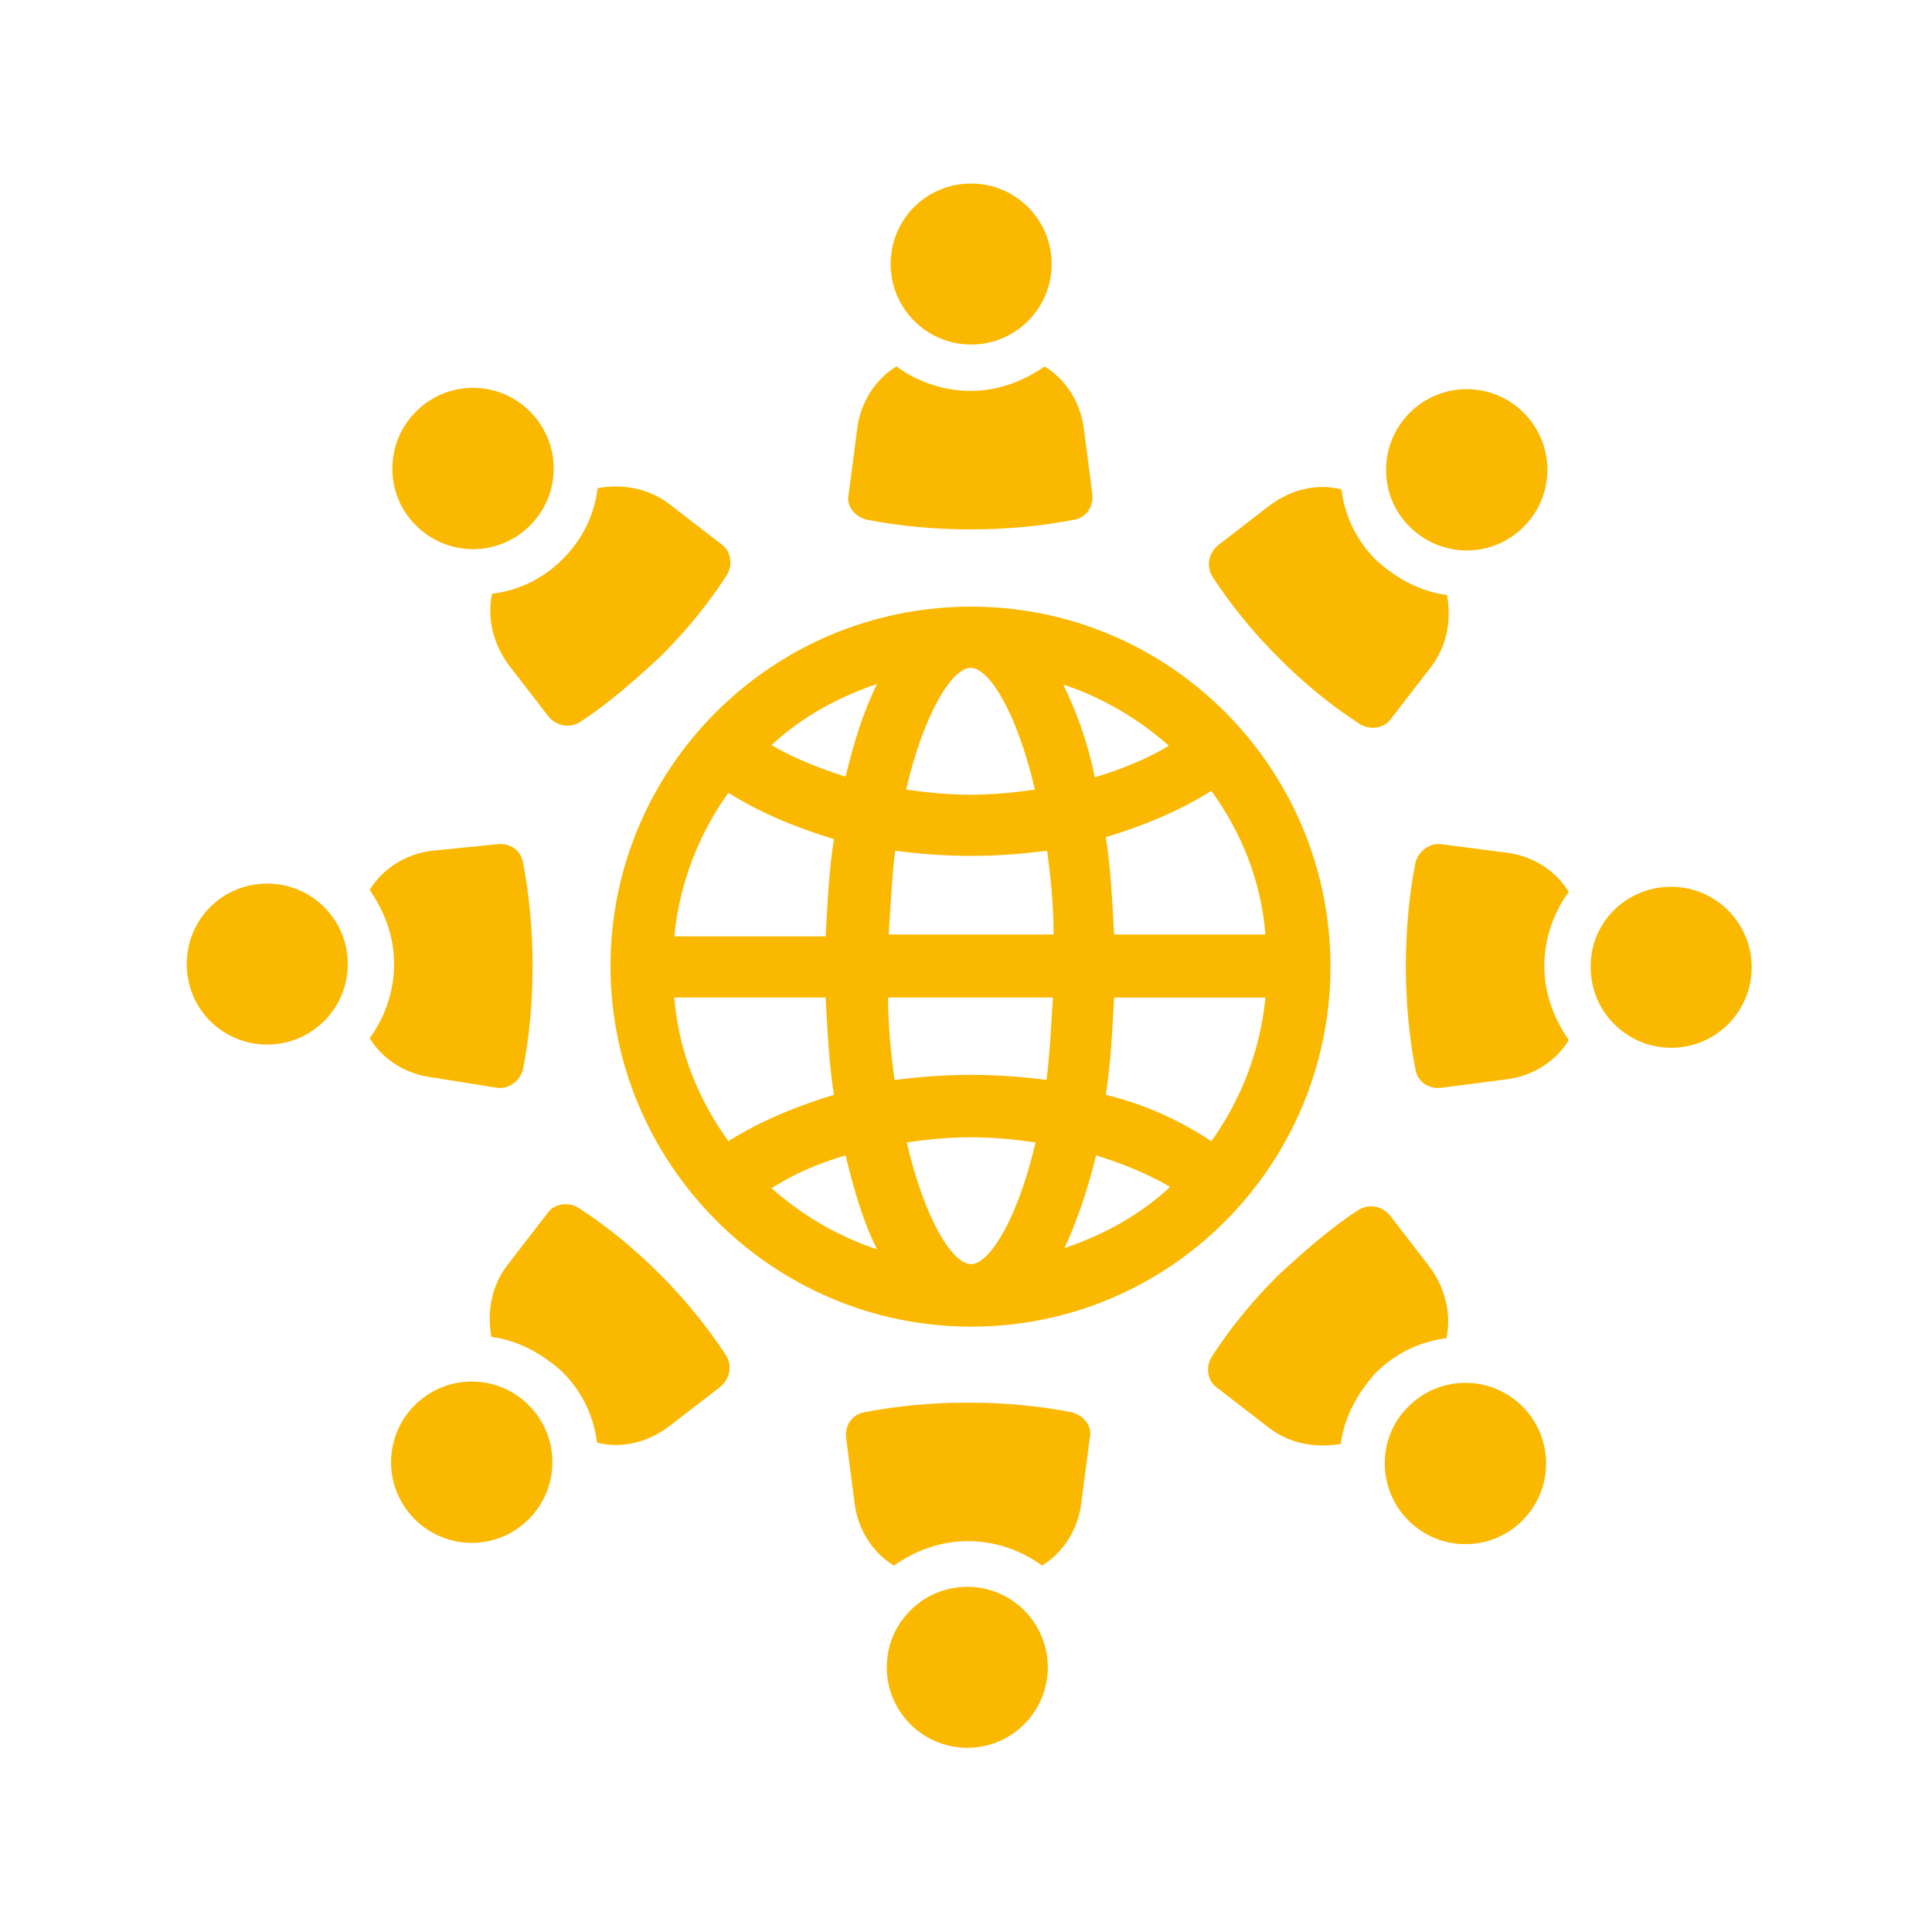
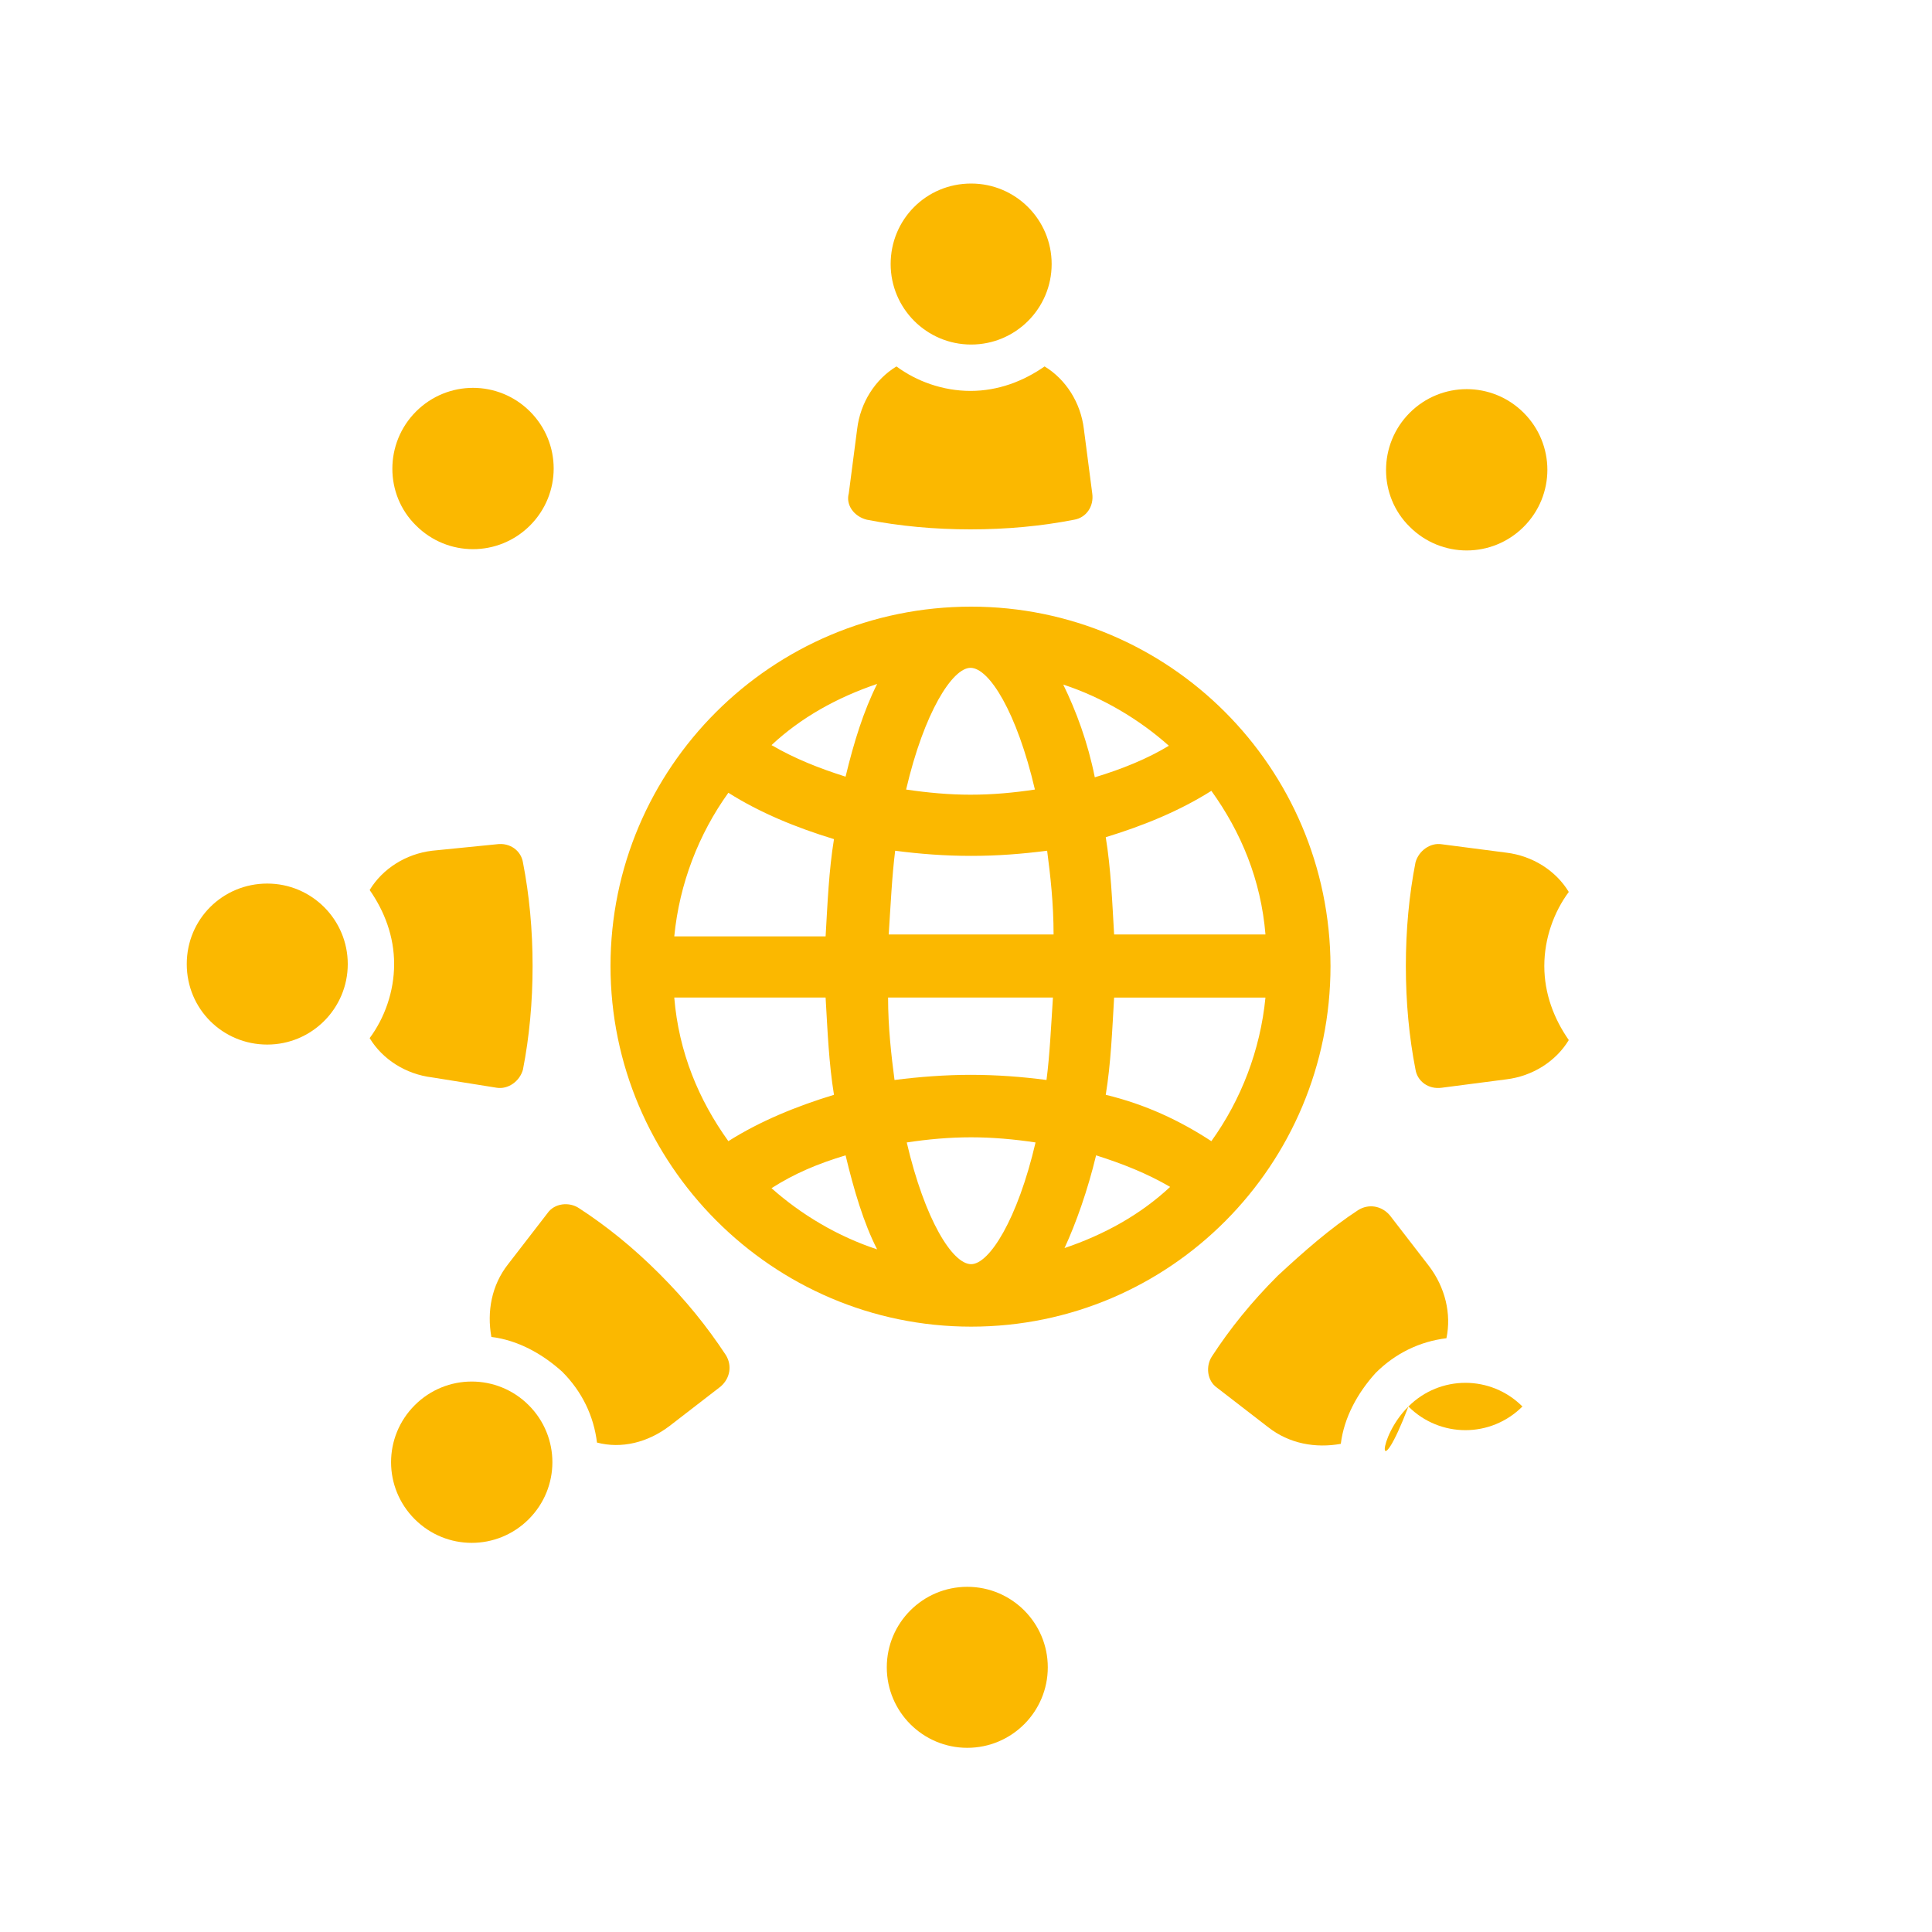
<svg xmlns="http://www.w3.org/2000/svg" xmlns:xlink="http://www.w3.org/1999/xlink" id="Layer_1" x="0px" y="0px" viewBox="0 0 300 300" style="enable-background:new 0 0 300 300;" xml:space="preserve">
  <style type="text/css">	.st0{clip-path:url(#SVGID_2_);fill:#FBB800;}</style>
  <g>
    <defs>
      <rect id="SVGID_1_" x="29" y="28.5" width="243" height="243" />
    </defs>
    <clipPath id="SVGID_2_">
      <use xlink:href="#SVGID_1_" style="overflow:visible;" />
    </clipPath>
    <path class="st0" d="M173,145.1c-0.3-5.1-0.5-10.2-1.3-15.1c5.9-1.8,11.5-4.1,16.4-7.2c4.6,6.4,7.7,13.8,8.4,22.3H173z M171.7,170  c0.8-4.9,1-10,1.3-15.1h23.5c-0.8,8.2-3.8,15.9-8.4,22.3C183.2,174,177.9,171.5,171.7,170 M170.2,179.4c4.1,1.3,7.9,2.8,11.5,4.9  c-4.6,4.3-10.2,7.4-16.4,9.5C167.1,189.9,168.9,184.8,170.2,179.4 M140.8,177.4c3.3-0.5,6.6-0.8,10-0.8c3.3,0,6.7,0.3,10,0.8  c-2.8,12-7.2,18.9-10,18.9C147.9,196.3,143.6,189.4,140.8,177.4 M131.3,179.4c1.3,5.4,2.8,10.5,4.9,14.6c-6.1-2-11.8-5.4-16.4-9.5  C123.4,182.2,127,180.7,131.3,179.4 M128.2,154.9c0.3,5.1,0.5,10.2,1.3,15.1c-5.9,1.8-11.5,4.1-16.4,7.2  c-4.6-6.4-7.7-13.8-8.4-22.3H128.2z M129.5,130.3c-0.8,4.9-1,10-1.3,15.1h-23.5c0.8-8.2,3.8-15.9,8.4-22.3  C118,126.2,123.6,128.5,129.5,130.3 M131.3,120.6c-4.1-1.3-7.9-2.8-11.5-4.9c4.6-4.3,10.2-7.4,16.4-9.5  C134.1,110.4,132.6,115.2,131.3,120.6 M163.5,154.9c-0.3,4.6-0.5,9-1,12.8c-3.8-0.5-7.7-0.8-11.8-0.8c-3.8,0-7.9,0.3-11.8,0.8  c-0.5-3.8-1-8.2-1-12.8H163.5z M138,145.1c0.3-4.6,0.5-9,1-13c3.8,0.5,7.7,0.8,11.8,0.8c4.1,0,7.9-0.3,11.8-0.8c0.5,3.8,1,8.2,1,13  H138z M165.1,106.3c6.1,2,11.8,5.4,16.4,9.5c-3.3,2-7.2,3.6-11.5,4.9C168.9,115.2,167.1,110.4,165.1,106.3 M160.7,122.6  c-3.3,0.5-6.6,0.8-10,0.8c-3.3,0-6.6-0.3-10-0.8c2.8-12,7.2-18.9,10-18.9C153.6,103.7,157.9,110.6,160.7,122.6 M150.8,94.2  c-31,0-56,25.1-56,55.8s25.1,56,56,56s55.8-25.1,55.8-56C206.5,119.1,181.5,94.2,150.8,94.2" />
    <path class="st0" d="M150.8,28.5c6.9,0,12.5,5.6,12.5,12.5s-5.6,12.5-12.5,12.5c-6.9,0-12.5-5.6-12.5-12.5S143.8,28.5,150.8,28.5" />
    <path class="st0" d="M134.6,80.7c5.1,1,10.5,1.5,16.1,1.5c5.6,0,11-0.5,16.1-1.5c1.8-0.3,3.1-2,2.8-4.1l-1.3-10  c-0.5-4.1-2.8-7.7-6.1-9.7c-3.3,2.3-7.2,3.8-11.5,3.8c-4.3,0-8.4-1.5-11.5-3.8c-3.3,2-5.6,5.6-6.1,9.7l-1.3,10  C131.3,78.4,132.6,80.2,134.6,80.7" />
    <path class="st0" d="M64.6,63.9c4.9-4.9,12.8-4.9,17.7,0c4.9,4.9,4.9,12.8,0,17.7c-4.9,4.9-12.8,4.9-17.7,0  C59.7,76.8,59.7,68.8,64.6,63.9" />
-     <path class="st0" d="M79.1,103.4l6.1,7.9c1.3,1.5,3.3,1.8,4.9,0.8c4.3-2.8,8.4-6.4,12.5-10.2c4.1-4.1,7.4-8.2,10.2-12.5  c1-1.5,0.8-3.8-0.8-4.9l-7.9-6.1c-3.3-2.6-7.4-3.3-11.3-2.6c-0.5,4.1-2.3,7.9-5.4,11c-3.1,3.1-6.9,4.9-11,5.4  C75.6,96,76.6,100.1,79.1,103.4" />
    <path class="st0" d="M41.5,137.2c6.9,0,12.5,5.6,12.5,12.5s-5.6,12.5-12.5,12.5S29,156.7,29,149.7S34.6,137.2,41.5,137.2" />
    <path class="st0" d="M77.1,168.9c1.8,0.3,3.6-1,4.1-2.8c1-5.1,1.5-10.5,1.5-16.1c0-5.6-0.5-11-1.5-16.1c-0.3-1.8-2-3.1-4.1-2.8  l-10,1c-4.1,0.5-7.7,2.8-9.7,6.1c2.3,3.3,3.8,7.2,3.8,11.5c0,4.3-1.5,8.4-3.8,11.5c2,3.3,5.6,5.6,9.7,6.1L77.1,168.9z" />
    <path class="st0" d="M64.4,218.2c4.9-4.9,12.8-4.9,17.7,0c4.9,4.9,4.9,12.8,0,17.7c-4.9,4.9-12.8,4.9-17.7,0  C59.5,231,59.5,223.1,64.4,218.2" />
    <path class="st0" d="M102.4,197.8c-4.1-4.1-8.2-7.4-12.5-10.2c-1.5-1-3.8-0.8-4.9,0.8l-6.1,7.9c-2.6,3.3-3.3,7.4-2.6,11.3  c4.1,0.5,7.9,2.6,11,5.4c3.1,3.1,4.9,6.9,5.4,11c3.8,1,7.9,0,11.3-2.6l7.9-6.1c1.5-1.3,1.8-3.3,0.8-4.9  C109.8,206,106.5,201.9,102.4,197.8" />
    <path class="st0" d="M150.2,246.4c6.9,0,12.5,5.6,12.5,12.5c0,6.9-5.6,12.5-12.5,12.5c-6.9,0-12.5-5.6-12.5-12.5  C137.7,252,143.3,246.4,150.2,246.4" />
-     <path class="st0" d="M166.4,219.3c-5.1-1-10.5-1.5-16.1-1.5c-5.6,0-11,0.5-16.1,1.5c-1.8,0.3-3.1,2-2.8,4.1l1.3,10  c0.5,4.1,2.8,7.7,6.1,9.7c3.3-2.3,7.2-3.8,11.5-3.8c4.3,0,8.4,1.5,11.5,3.8c3.3-2,5.6-5.6,6.1-9.7l1.3-10  C169.7,221.6,168.4,219.8,166.4,219.3" />
-     <path class="st0" d="M218.7,218.4c4.9-4.9,12.8-4.9,17.7,0c4.9,4.9,4.9,12.8,0,17.7c-4.9,4.9-12.8,4.9-17.7,0  C213.8,231.2,213.8,223.2,218.7,218.4" />
+     <path class="st0" d="M218.7,218.4c4.9-4.9,12.8-4.9,17.7,0c-4.9,4.9-12.8,4.9-17.7,0  C213.8,231.2,213.8,223.2,218.7,218.4" />
    <path class="st0" d="M221.9,196.6l-6.1-7.9c-1.3-1.5-3.3-1.8-4.9-0.8c-4.3,2.8-8.4,6.4-12.5,10.2c-4.1,4.1-7.4,8.2-10.2,12.5  c-1,1.5-0.8,3.8,0.8,4.9l7.9,6.1c3.3,2.6,7.4,3.3,11.3,2.6c0.5-4.1,2.6-7.9,5.4-11c3.1-3.1,6.9-4.9,11-5.4  C225.4,204,224.4,199.9,221.9,196.6" />
-     <path class="st0" d="M259.5,137.7c6.9,0,12.5,5.6,12.5,12.5c0,6.9-5.6,12.5-12.5,12.5s-12.5-5.6-12.5-12.5  C246.9,143.3,252.5,137.7,259.5,137.7" />
    <path class="st0" d="M233.9,132.4l-10-1.3c-1.8-0.3-3.6,1-4.1,2.8c-1,5.1-1.5,10.5-1.5,16.1c0,5.6,0.5,11,1.5,16.1  c0.3,1.8,2,3.1,4.1,2.8l10-1.3c4.1-0.5,7.7-2.8,9.7-6.1c-2.3-3.3-3.8-7.2-3.8-11.5c0-4.3,1.5-8.4,3.8-11.5  C241.6,135.2,238,132.9,233.9,132.4" />
    <path class="st0" d="M218.9,64.1c4.9-4.9,12.8-4.9,17.7,0c4.9,4.9,4.9,12.8,0,17.7c-4.9,4.9-12.8,4.9-17.7,0  C214,77,214,69,218.9,64.1" />
-     <path class="st0" d="M198.6,102.2c4.1,4.1,8.2,7.4,12.5,10.2c1.5,1,3.8,0.8,4.9-0.8l6.1-7.9c2.6-3.3,3.3-7.4,2.6-11.3  c-4.1-0.5-7.9-2.6-11-5.4c-3.1-3.1-4.9-6.9-5.4-11c-3.8-1-7.9,0-11.3,2.6l-7.9,6.1c-1.5,1.3-1.8,3.3-0.8,4.9  C191.2,94,194.5,98.1,198.6,102.2" />
  </g>
</svg>